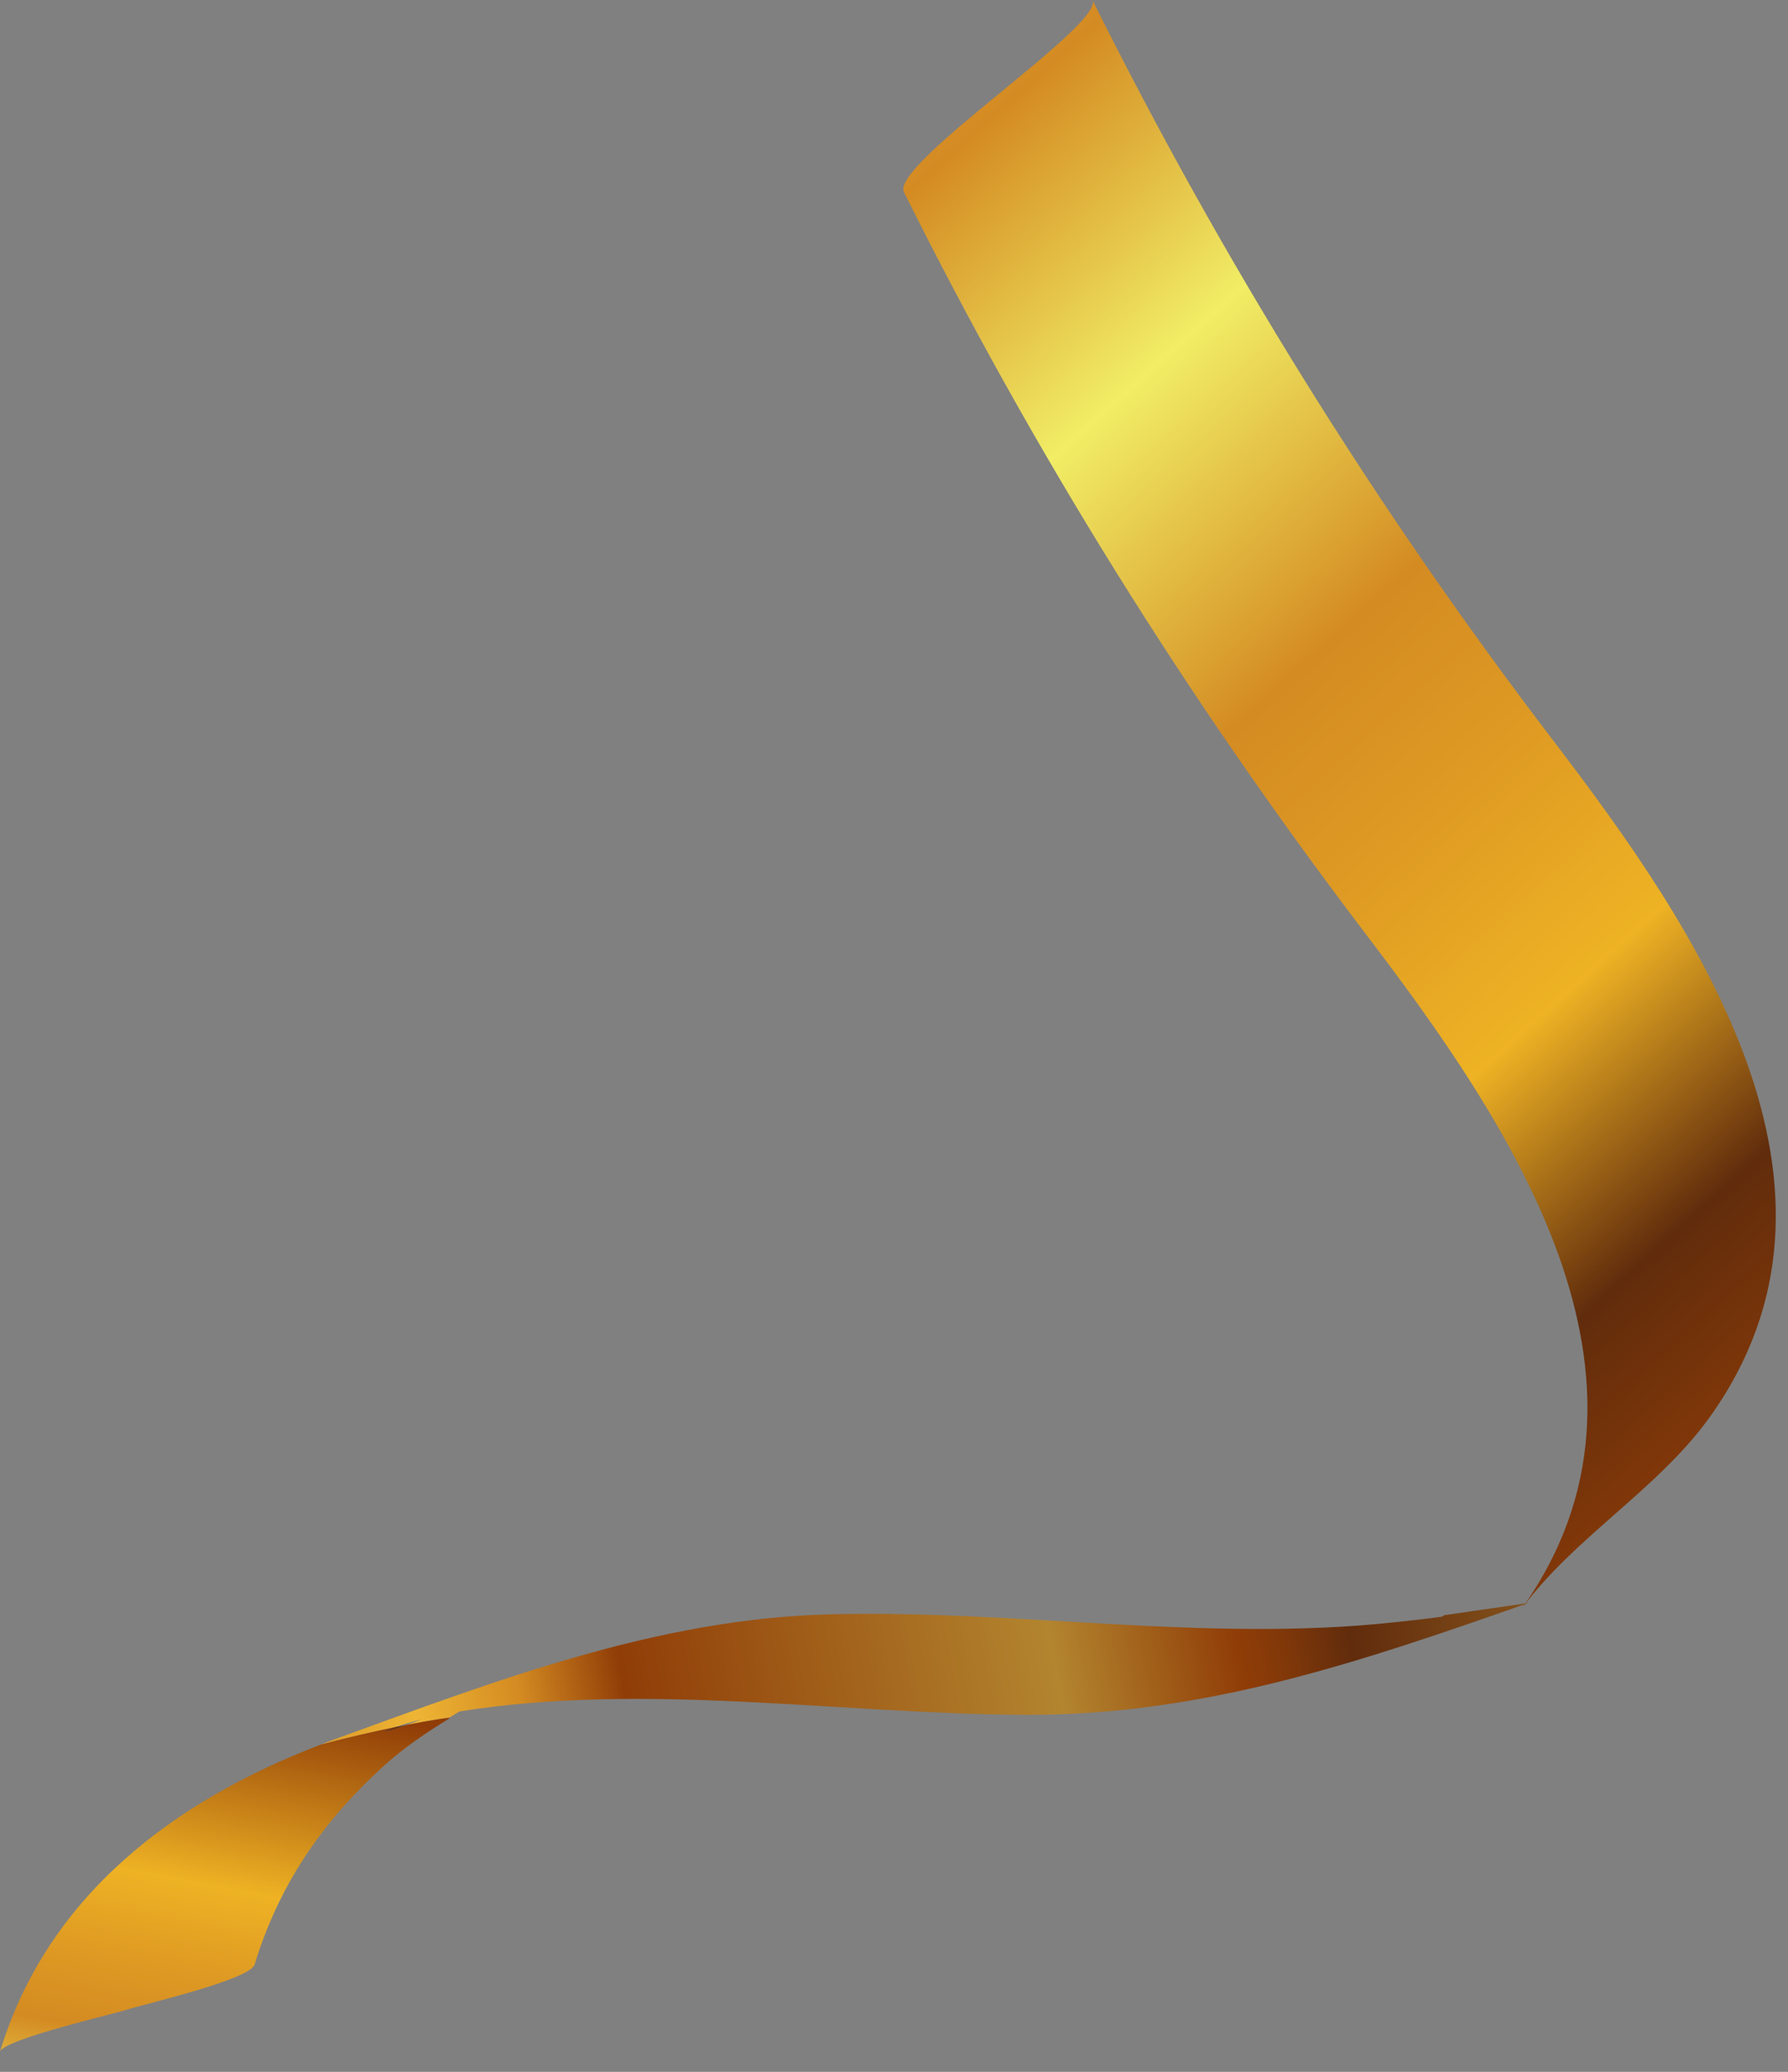
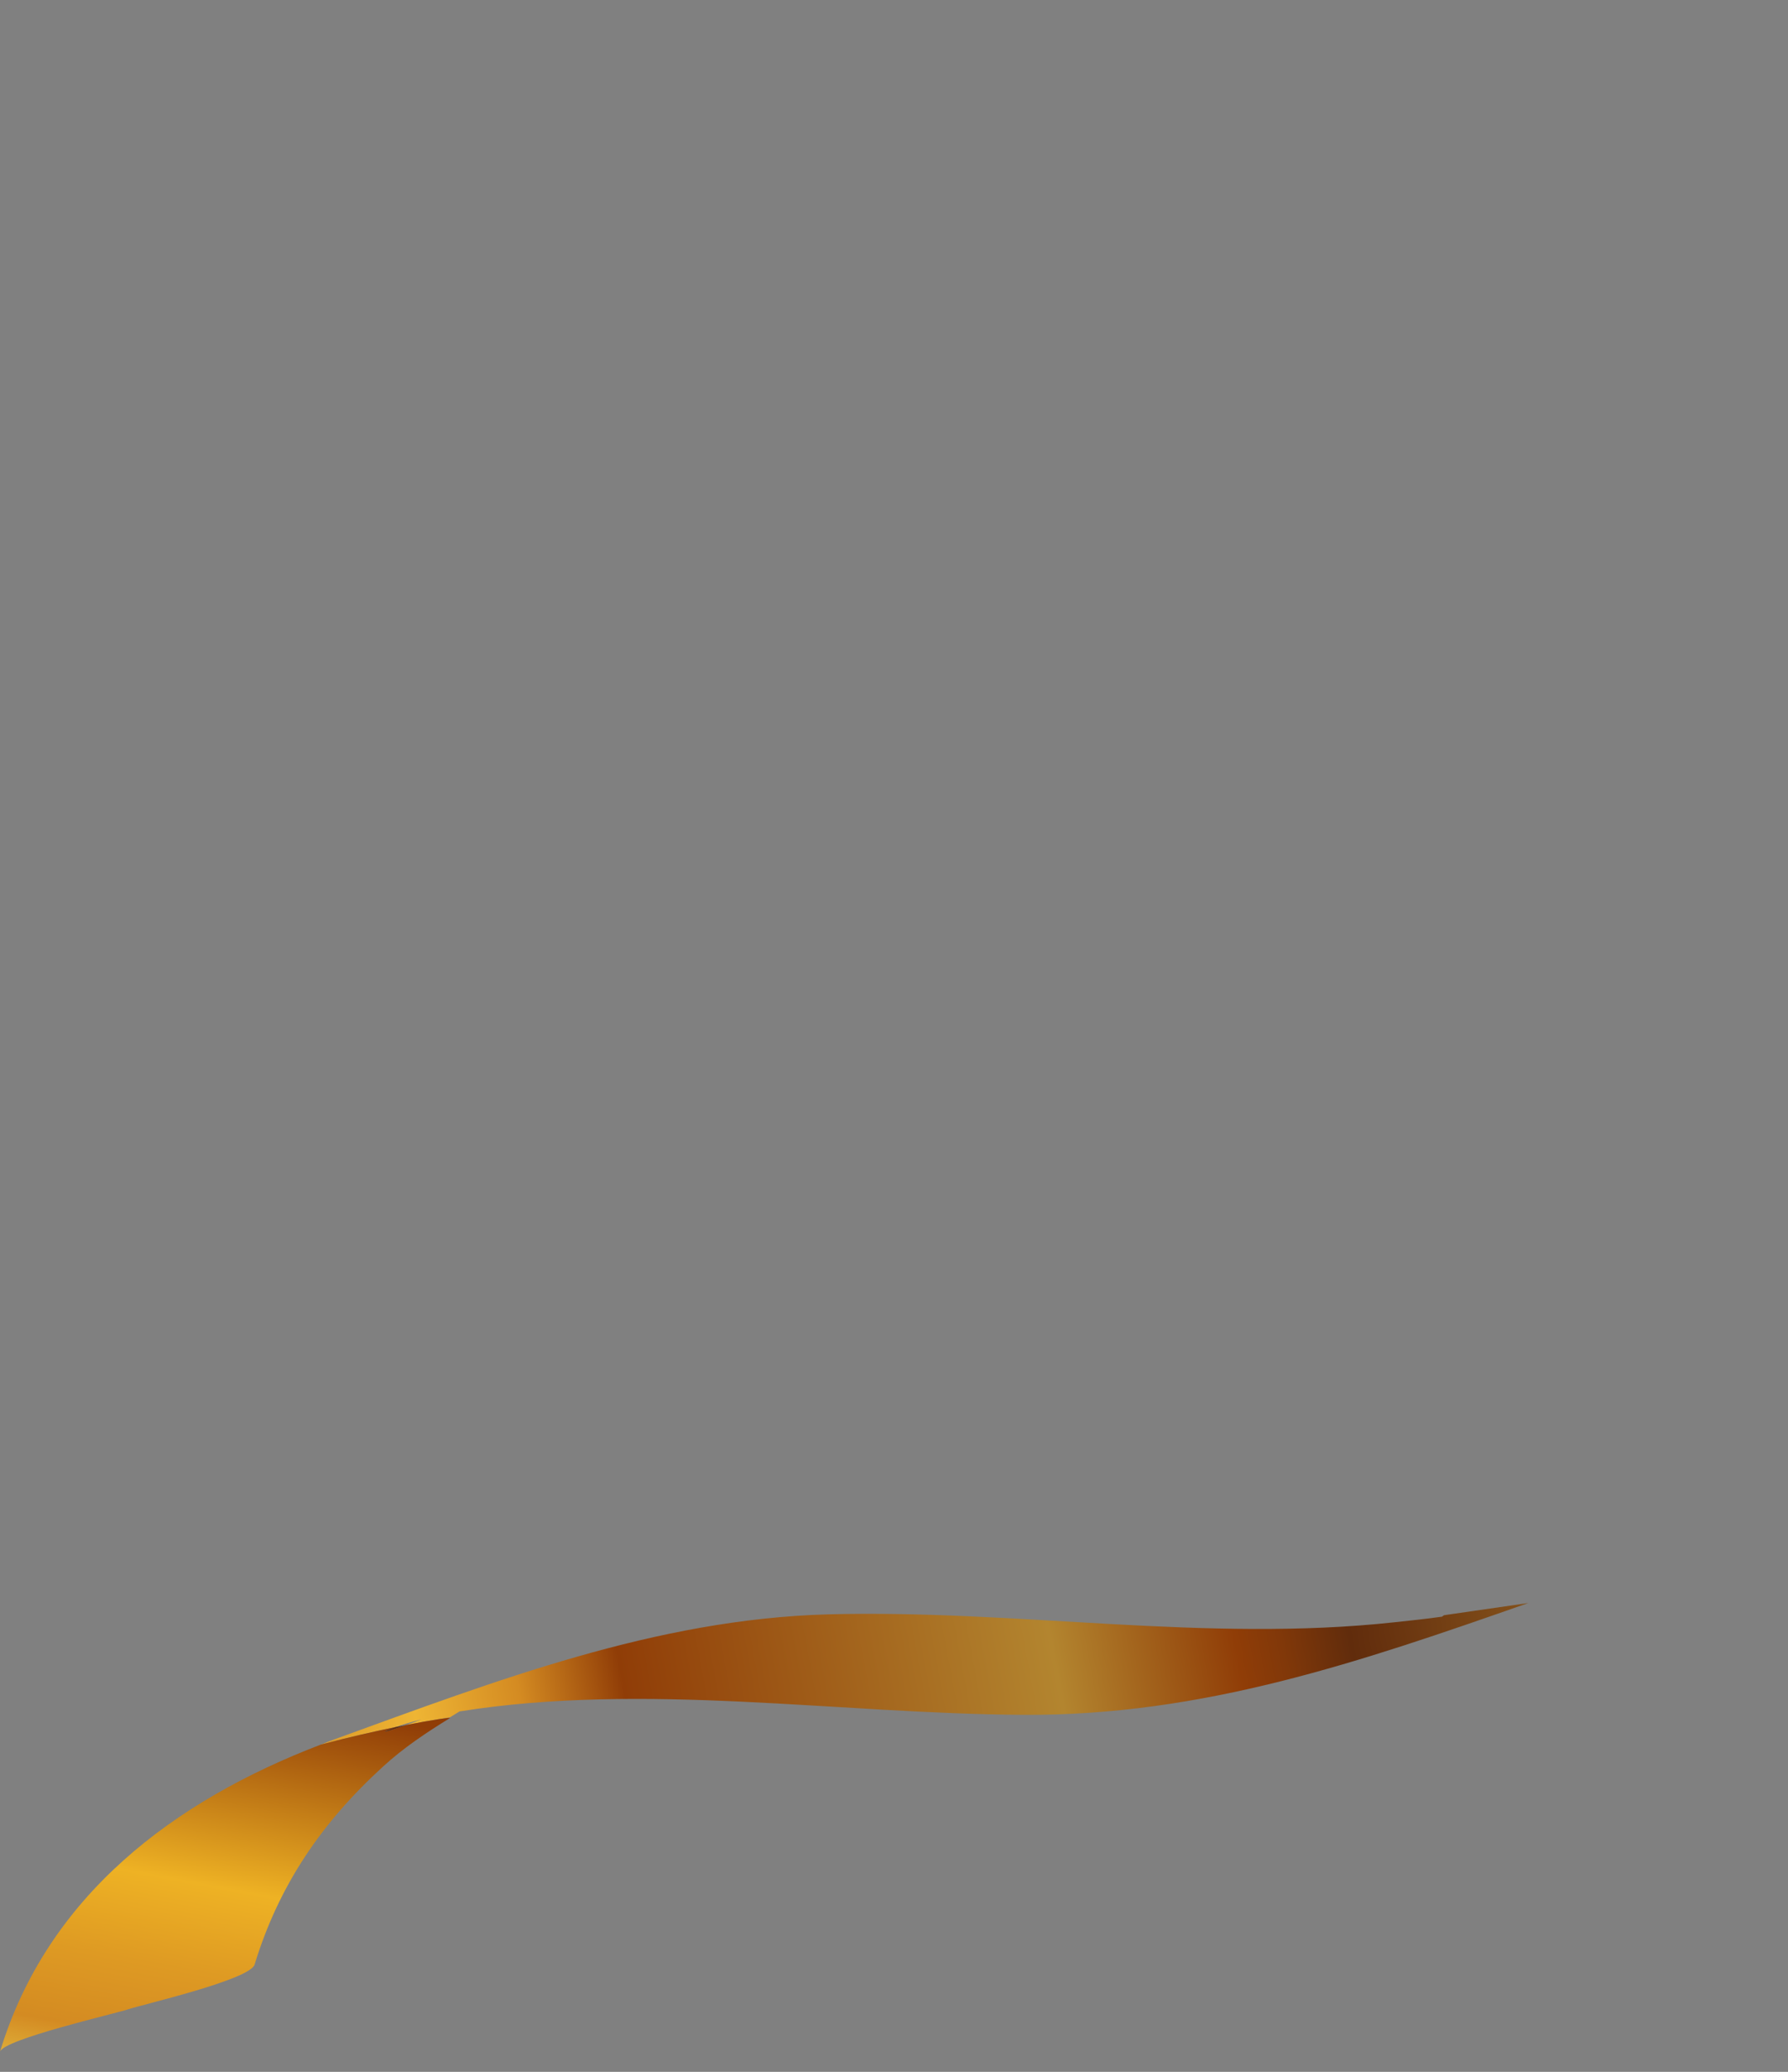
<svg xmlns="http://www.w3.org/2000/svg" width="63" height="73" viewBox="0 0 63 73" fill="none">
  <rect x="0" y="0" width="63" height="73" fill="#808080" stroke="none" />
-   <path d="M31.851 6.77C36.431 15.97 41.851 24.66 48.071 32.84C53.111 39.46 59.441 48.6 53.581 56.73C55.401 54.21 58.391 52.5 60.221 49.96C66.071 41.84 59.761 32.68 54.711 26.07C48.481 17.91 43.071 9.2 38.491 0C38.921 0.87 31.361 5.79 31.851 6.77Z" fill="url(#paint0_linear_376_402)" />
  <path d="M50.881 56.91C50.851 56.931 50.831 56.941 50.811 56.961C50.251 57.041 49.681 57.1 49.121 57.16C42.511 57.88 35.811 56.7 29.171 56.88C23.101 57.05 17.471 59.221 11.821 61.27C11.641 61.331 11.471 61.401 11.301 61.471C12.321 61.2 13.221 61.001 13.941 60.85C14.171 60.77 14.481 60.67 14.851 60.581C14.641 60.66 14.461 60.73 14.301 60.781C15.271 60.59 15.851 60.511 15.851 60.511C15.961 60.441 16.081 60.37 16.191 60.3C22.731 59.261 29.471 60.38 36.051 60.42C42.381 60.461 47.951 58.55 53.851 56.48L50.881 56.91Z" fill="url(#paint1_linear_376_402)" />
  <path d="M14.3 60.78C13.37 61.11 13.4 61.04 13.94 60.85C13.22 61 12.32 61.2 11.3 61.47C6.13 63.45 1.67 66.79 0 72.29C0.13 71.85 4.05 70.95 4.5 70.8C5 70.63 8.8 69.76 8.97 69.22C9.83 66.41 11.34 64.21 13.5 62.24C14.22 61.58 15.03 61.04 15.86 60.53C15.85 60.51 15.27 60.59 14.3 60.78Z" fill="url(#paint2_linear_376_402)" />
  <path d="M14.301 60.78C14.191 60.8 14.071 60.83 13.941 60.85C13.401 61.04 13.371 61.11 14.301 60.78Z" fill="#612C0C" />
  <defs>
    <linearGradient id="paint0_linear_376_402" x1="65.422" y1="49.899" x2="13.785" y2="-7.441" gradientUnits="userSpaceOnUse">
      <stop stop-color="#903D07" />
      <stop offset="0.118" stop-color="#612C0C" />
      <stop offset="0.232" stop-color="#EEB224" />
      <stop offset="0.336" stop-color="#DE9A23" />
      <stop offset="0.424" stop-color="#D48B22" />
      <stop offset="0.454" stop-color="#DAA030" />
      <stop offset="0.571" stop-color="#F1ED65" />
      <stop offset="0.705" stop-color="#D48B22" />
      <stop offset="0.715" stop-color="#D58D25" />
      <stop offset="0.724" stop-color="#D79230" />
      <stop offset="0.733" stop-color="#DA9B41" />
      <stop offset="0.741" stop-color="#DFA85A" />
      <stop offset="0.749" stop-color="#E5B979" />
      <stop offset="0.756" stop-color="#ECCDA0" />
      <stop offset="0.763" stop-color="#F5E5CD" />
      <stop offset="0.77" stop-color="white" />
      <stop offset="0.901" stop-color="white" />
      <stop offset="0.905" stop-color="#F5E9D7" />
      <stop offset="0.909" stop-color="#EBD2AE" />
      <stop offset="0.914" stop-color="#E1BD88" />
      <stop offset="0.92" stop-color="#D9AA68" />
      <stop offset="0.925" stop-color="#D29B4C" />
      <stop offset="0.932" stop-color="#CC8F36" />
      <stop offset="0.94" stop-color="#C88525" />
      <stop offset="0.949" stop-color="#C57F1A" />
      <stop offset="0.963" stop-color="#C37B13" />
      <stop offset="1" stop-color="#C37A11" />
    </linearGradient>
    <linearGradient id="paint1_linear_376_402" x1="80.91" y1="49.822" x2="-0.749" y2="64.945" gradientUnits="userSpaceOnUse">
      <stop stop-color="#B3852F" />
      <stop offset="0.118" stop-color="#C37A11" />
      <stop offset="0.232" stop-color="#B3852F" />
      <stop offset="0.396" stop-color="#68330F" />
      <stop offset="0.412" stop-color="#612C0C" />
      <stop offset="0.441" stop-color="#813809" />
      <stop offset="0.46" stop-color="#903D07" />
      <stop offset="0.537" stop-color="#B3852F" />
      <stop offset="0.719" stop-color="#903D07" />
      <stop offset="0.73" stop-color="#A2510E" />
      <stop offset="0.763" stop-color="#D48B22" />
      <stop offset="0.808" stop-color="#EEB534" />
      <stop offset="0.833" stop-color="#E4A52D" />
      <stop offset="0.874" stop-color="#D89225" />
      <stop offset="0.901" stop-color="#D48B22" />
      <stop offset="0.98" stop-color="#903D07" />
    </linearGradient>
    <linearGradient id="paint2_linear_376_402" x1="9.161" y1="59.766" x2="3.719" y2="88.912" gradientUnits="userSpaceOnUse">
      <stop stop-color="#903D07" />
      <stop offset="0.232" stop-color="#EEB224" />
      <stop offset="0.336" stop-color="#DE9A23" />
      <stop offset="0.424" stop-color="#D48B22" />
      <stop offset="0.454" stop-color="#DAA030" />
      <stop offset="0.571" stop-color="#F1ED65" />
      <stop offset="0.729" stop-color="white" />
      <stop offset="0.735" stop-color="#FCF6EE" />
      <stop offset="0.786" stop-color="#DFAA5C" />
      <stop offset="0.808" stop-color="#D48B22" />
      <stop offset="0.823" stop-color="#D58D25" />
      <stop offset="0.836" stop-color="#D79230" />
      <stop offset="0.848" stop-color="#DA9B41" />
      <stop offset="0.86" stop-color="#DFA85A" />
      <stop offset="0.871" stop-color="#E5B979" />
      <stop offset="0.881" stop-color="#ECCDA0" />
      <stop offset="0.892" stop-color="#F5E5CD" />
      <stop offset="0.901" stop-color="white" />
      <stop offset="0.905" stop-color="#F5E9D7" />
      <stop offset="0.909" stop-color="#EBD2AE" />
      <stop offset="0.914" stop-color="#E1BD88" />
      <stop offset="0.92" stop-color="#D9AA68" />
      <stop offset="0.925" stop-color="#D29B4C" />
      <stop offset="0.932" stop-color="#CC8F36" />
      <stop offset="0.94" stop-color="#C88525" />
      <stop offset="0.949" stop-color="#C57F1A" />
      <stop offset="0.963" stop-color="#C37B13" />
      <stop offset="1" stop-color="#C37A11" />
    </linearGradient>
  </defs>
</svg>